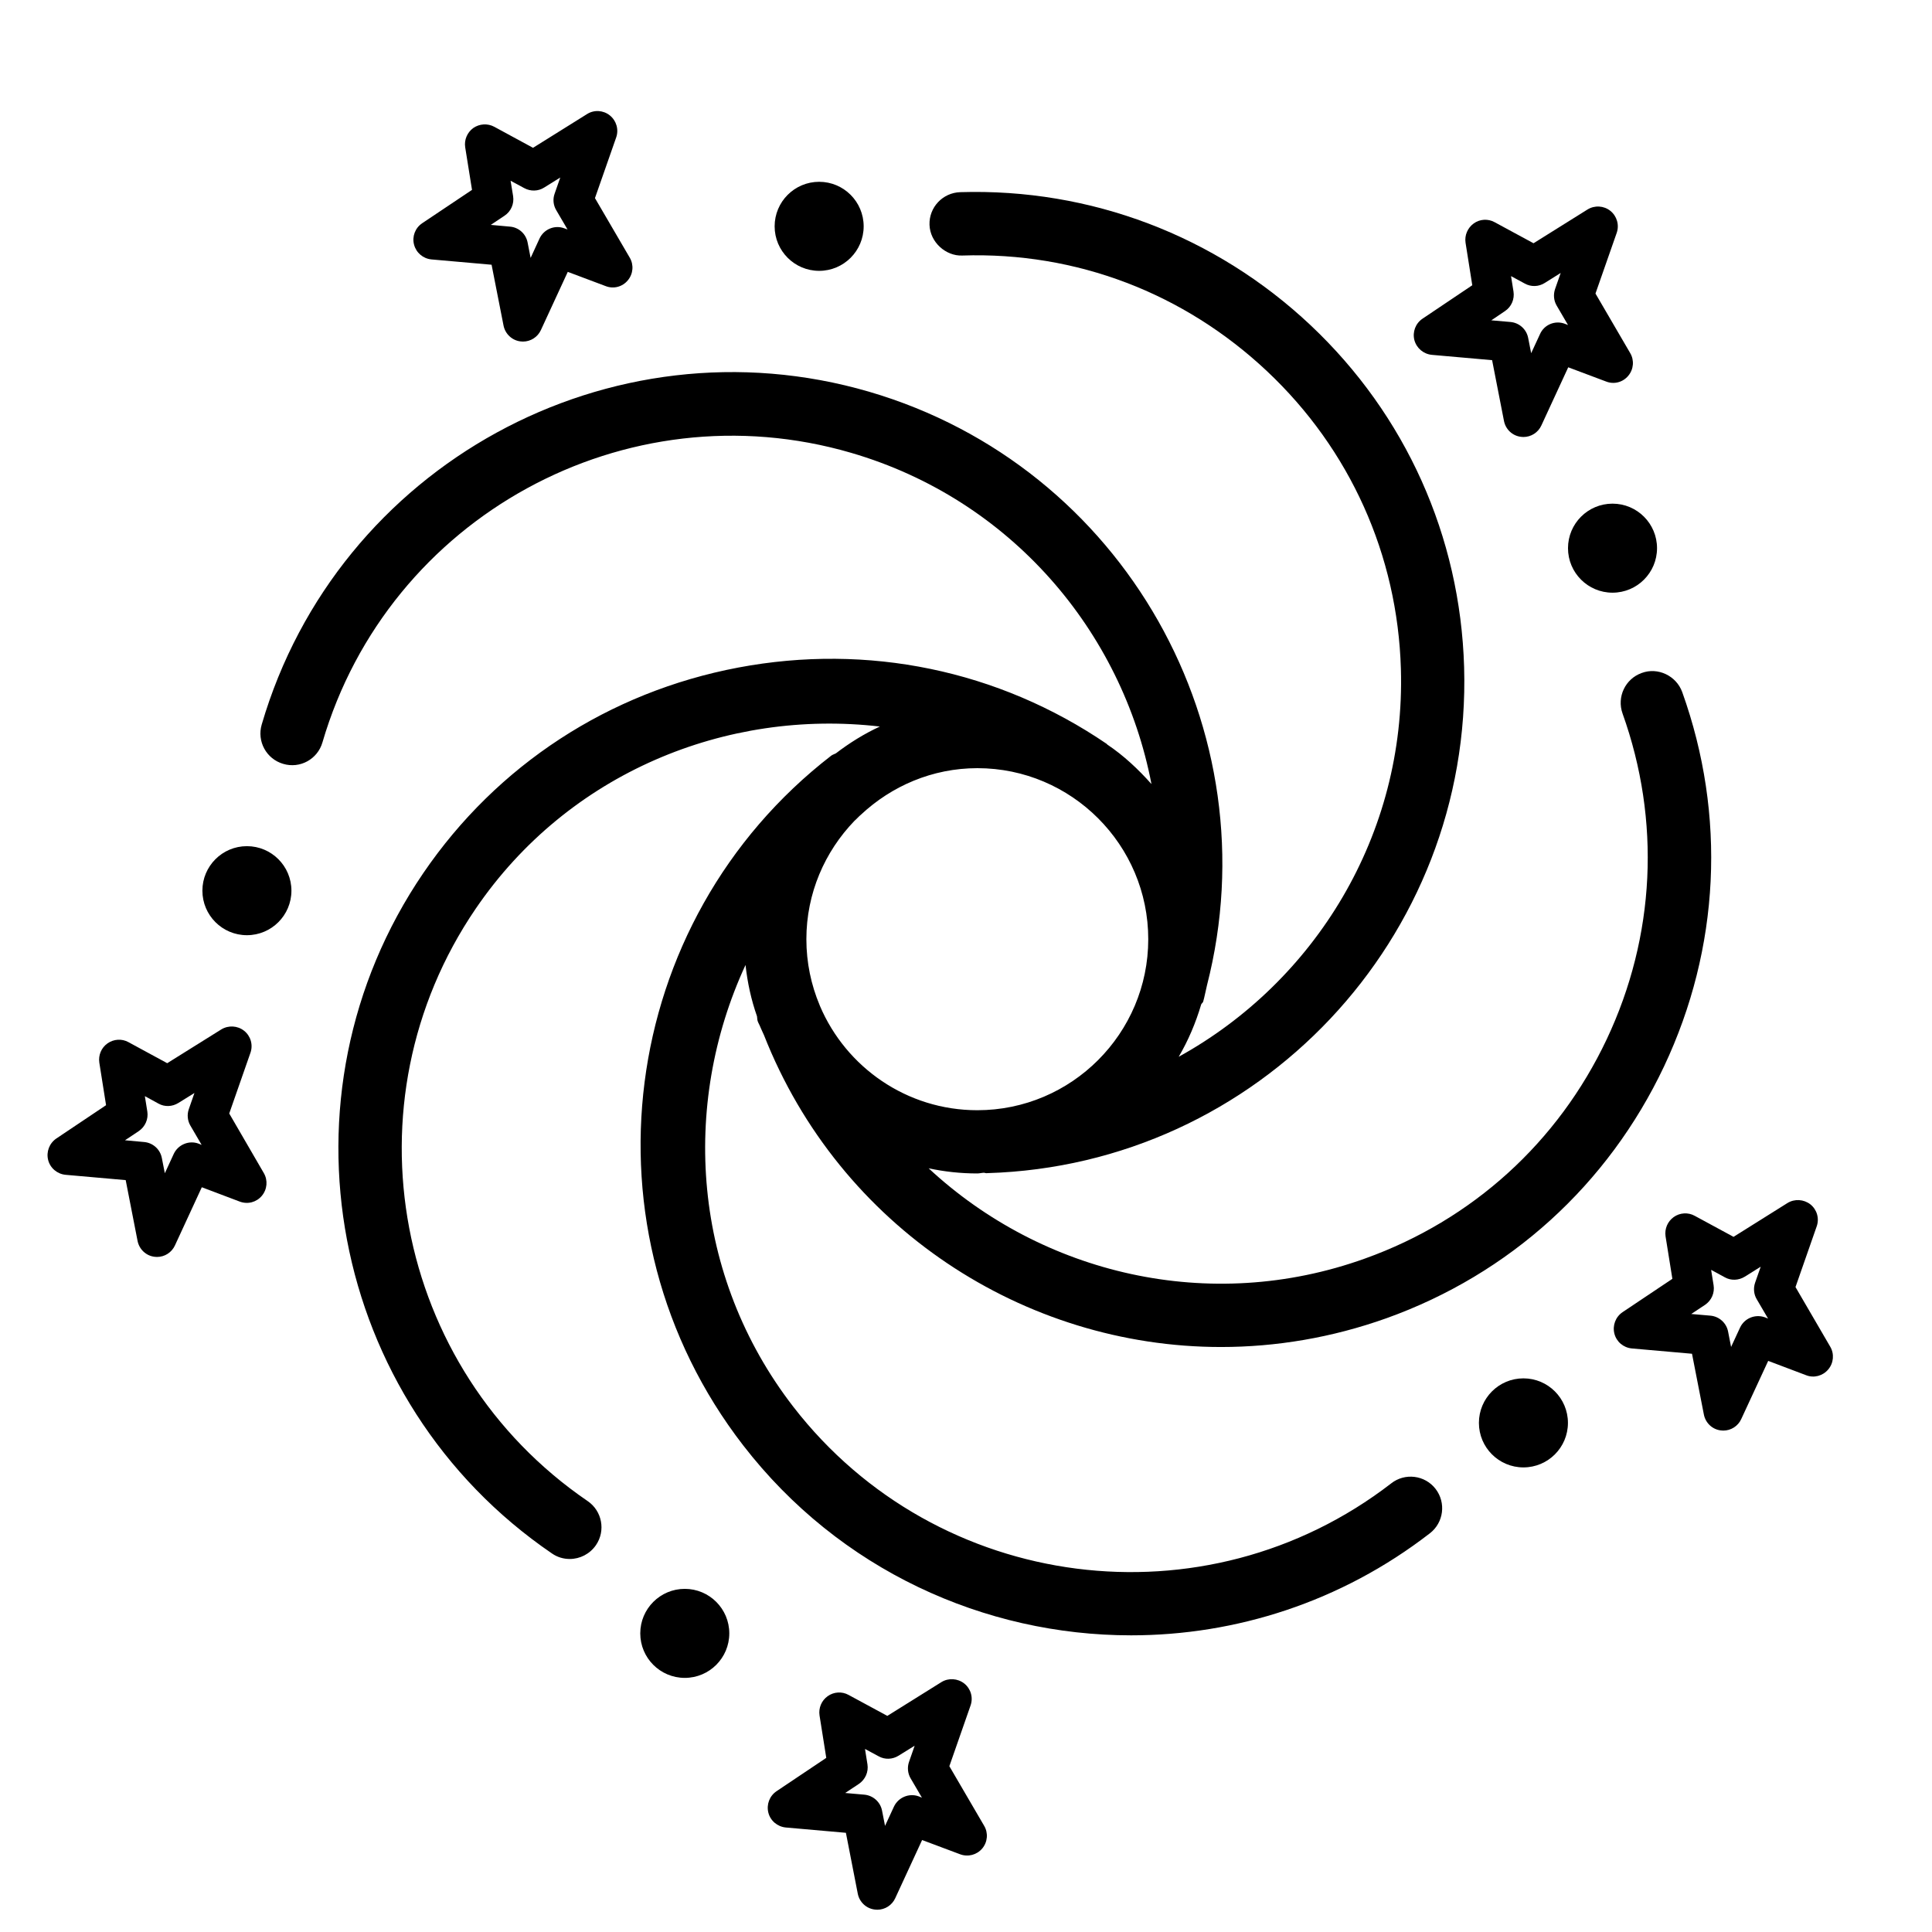
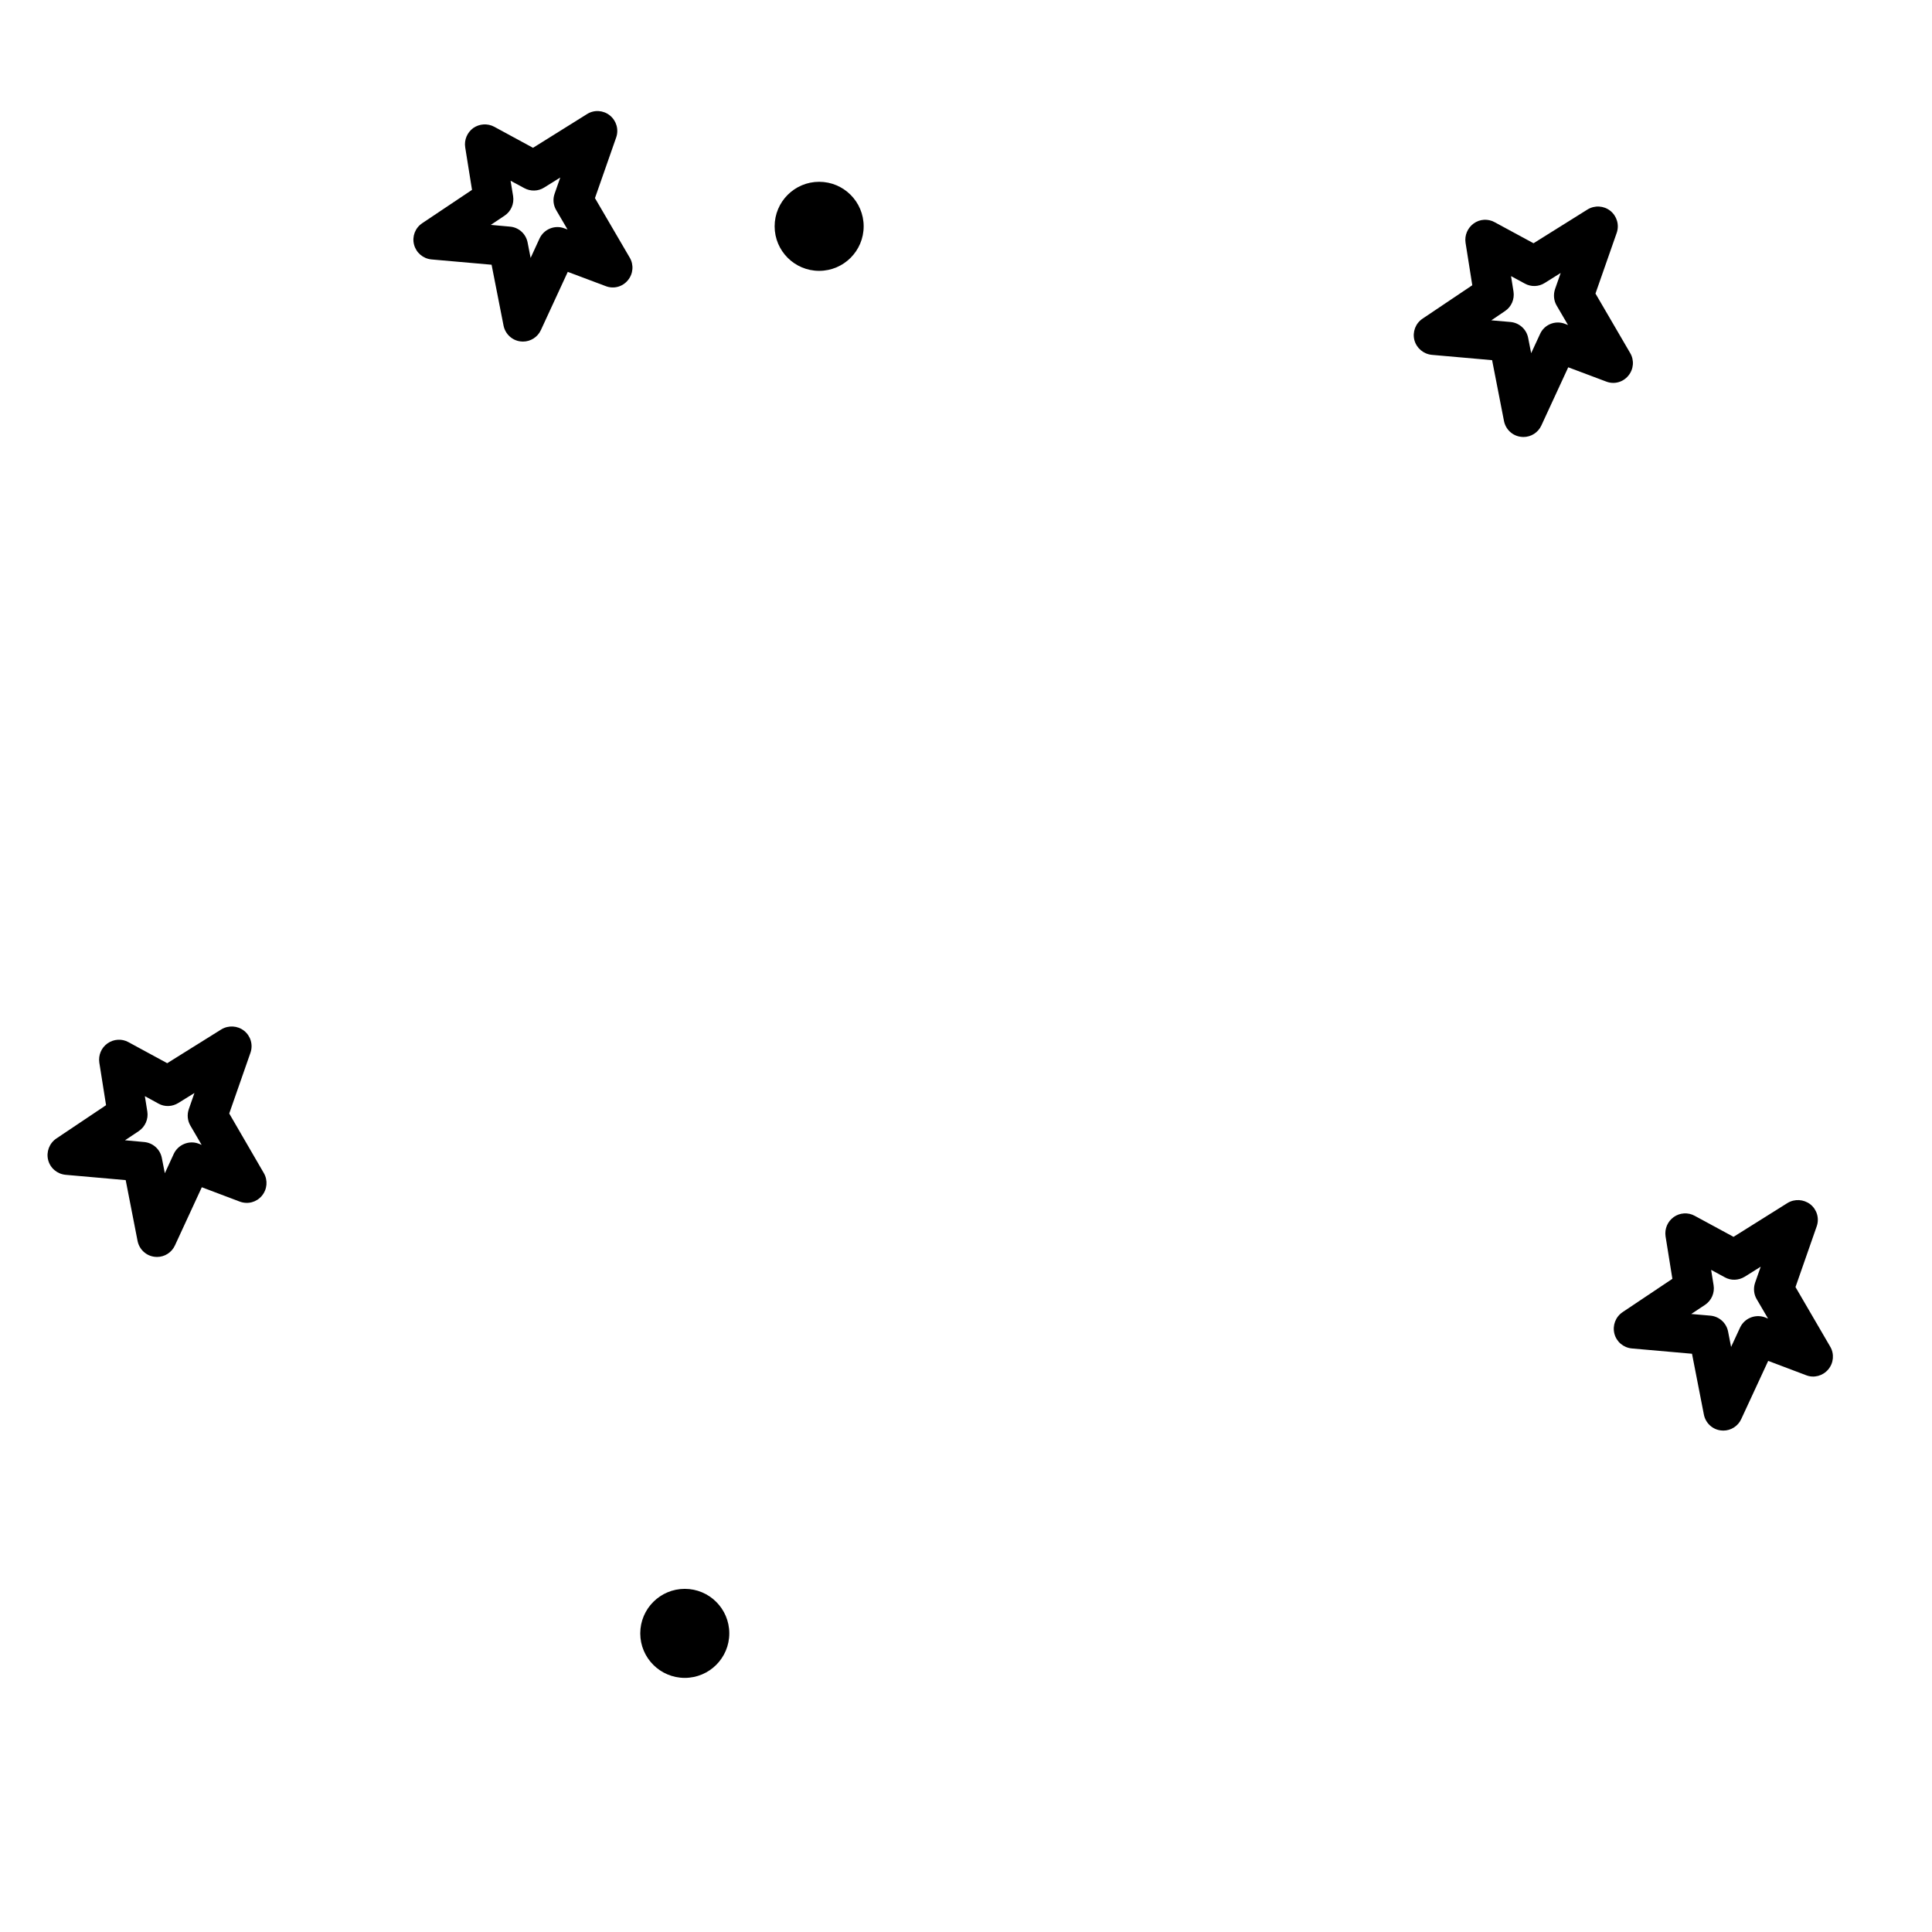
<svg xmlns="http://www.w3.org/2000/svg" fill="#000000" width="800px" height="800px" version="1.1" viewBox="144 144 512 512">
  <g>
-     <path d="m512.7 537.1c-49.332 38.078-120.37 28.949-158.47-20.301-26.785-34.656-29.871-79.855-12.66-117.07 0.523 4.723 1.512 9.258 3.043 13.602 0.082 0.441 0.043 0.883 0.188 1.301 0.188 0.547 0.504 1.008 0.691 1.531 0.293 0.734 0.652 1.426 0.965 2.141 20.027 50.926 68.938 82.668 121.12 82.668 14.547 0 29.348-2.457 43.832-7.621 32.645-11.691 58.758-35.395 73.578-66.734 14.801-31.34 16.52-66.566 4.828-99.188-1.574-4.367-6.488-6.676-10.746-5.082-4.367 1.555-6.633 6.359-5.082 10.727 10.18 28.422 8.691 59.07-4.199 86.363-12.891 27.289-35.625 47.902-64.047 58.086-41.25 14.84-85.523 4.074-115.64-23.91 4.156 0.883 8.438 1.363 12.848 1.363 0.629 0 1.219-0.168 1.828-0.188 0.211 0.02 0.398 0.125 0.629 0.125 0.082 0 0.168 0 0.25-0.02 71.812-2.141 128.47-62.285 126.35-134.12-1.027-34.637-15.473-66.816-40.684-90.582-25.234-23.762-58.336-36.316-92.848-35.266-4.641 0.148-8.293 4.008-8.145 8.648 0.148 4.641 4.344 8.312 8.648 8.145 30.355-1.008 58.863 10.012 80.84 30.691 21.957 20.676 34.555 48.703 35.434 78.848 1.301 44-22.777 82.875-58.883 102.8 2.539-4.324 4.512-8.965 5.961-13.875 0.125-0.293 0.418-0.418 0.523-0.734 0.379-1.301 0.586-2.602 0.922-3.926 0.02-0.105 0.043-0.188 0.062-0.293 17.383-67.68-21.957-137.66-89.531-157.42-68.652-20.023-140.86 19.523-160.95 88.211-1.305 4.449 1.238 9.109 5.688 10.41 4.492 1.344 9.133-1.258 10.41-5.688 17.508-59.805 80.379-94.191 140.14-76.727 42.234 12.344 71.793 47.254 79.559 87.77-3.504-3.926-7.328-7.535-11.715-10.477-0.062-0.043-0.105-0.125-0.168-0.188-28.652-19.523-63.312-26.68-97.594-20.215-34.297 6.484-63.938 25.816-83.48 54.453-40.305 59.094-25.023 140 34.07 180.32 1.449 1.008 3.086 1.469 4.723 1.469 2.688 0 5.312-1.301 6.949-3.672 2.625-3.84 1.617-9.07-2.203-11.672-51.453-35.121-64.762-105.53-29.66-157 24.602-36.062 66.461-52.984 107.1-48.262-4.176 1.93-8.039 4.344-11.672 7.117-0.398 0.211-0.82 0.316-1.195 0.586-56.848 43.938-67.32 125.93-23.363 182.78 25.527 33.043 63.961 50.359 102.8 50.359 27.711 0 55.629-8.816 79.184-27.039 3.672-2.832 4.344-8.102 1.512-11.777-2.84-3.668-8.129-4.297-11.742-1.465zm-64.402-144.2c0 24.98-20.32 45.32-45.301 45.32-18.703 0-34.785-11.398-41.691-27.605-0.02-0.062-0.062-0.125-0.082-0.211-2.266-5.394-3.527-11.293-3.527-17.508 0-12.176 4.891-23.219 12.742-31.363 0.609-0.523 1.113-1.133 1.723-1.637 8.102-7.578 18.914-12.324 30.859-12.324 24.957 0.008 45.277 20.328 45.277 45.328z" />
    <path d="m258.34 212.75 15.934 1.406 3.168 16.121c0.441 2.227 2.266 3.945 4.512 4.199 0.211 0.02 0.418 0.043 0.629 0.043 2.035 0 3.906-1.176 4.766-3.066l7.117-15.406 10.055 3.777c2.098 0.82 4.43 0.188 5.856-1.531 1.426-1.699 1.637-4.113 0.504-6.023l-9.211-15.77 5.625-16.078c0.734-2.098 0.062-4.43-1.68-5.836-1.719-1.387-4.156-1.555-6.043-0.355l-14.316 8.941-10.285-5.582c-1.766-0.945-3.906-0.801-5.543 0.332-1.617 1.176-2.457 3.152-2.144 5.125l1.805 11.273-13.203 8.836c-1.848 1.238-2.727 3.504-2.16 5.668 0.566 2.16 2.391 3.715 4.617 3.926zm19.375-11.59c1.699-1.133 2.582-3.148 2.266-5.184l-0.668-4.074 3.629 1.953c1.66 0.902 3.695 0.863 5.293-0.168l4.242-2.644-1.492 4.281c-0.527 1.449-0.359 3.047 0.418 4.367l3 5.121-0.816-0.293c-2.562-0.988-5.457 0.211-6.613 2.707l-2.352 5.125-0.797-4.074c-0.441-2.309-2.352-4.031-4.68-4.219l-5.082-0.461z" />
    <path d="m204.75 439.09 5.625-16.102c0.734-2.098 0.062-4.43-1.68-5.816-1.742-1.387-4.176-1.512-6.066-0.355l-14.316 8.941-10.285-5.582c-1.742-0.965-3.906-0.82-5.543 0.336s-2.457 3.129-2.164 5.102l1.785 11.273-13.184 8.836c-1.848 1.258-2.707 3.527-2.164 5.688 0.547 2.164 2.414 3.715 4.617 3.926l15.934 1.406 3.148 16.121c0.441 2.227 2.266 3.945 4.512 4.199 0.211 0.02 0.418 0.043 0.629 0.043 2.035 0 3.906-1.176 4.766-3.066l7.117-15.406 10.055 3.801c2.141 0.797 4.43 0.168 5.856-1.531 1.426-1.699 1.637-4.113 0.523-6.023zm-8.102 7.996c-2.539-0.965-5.457 0.23-6.613 2.731l-2.352 5.102-0.797-4.051c-0.441-2.289-2.352-4.008-4.68-4.219l-5.082-0.465 3.652-2.434c1.699-1.156 2.582-3.168 2.266-5.184l-0.652-4.074 3.609 1.973c1.637 0.922 3.652 0.84 5.269-0.168l4.262-2.644-1.492 4.281c-0.504 1.426-0.355 3.066 0.418 4.367l2.981 5.102z" />
-     <path d="m395.59 612.06 5.625-16.102c0.734-2.098 0.062-4.43-1.68-5.816-1.742-1.363-4.176-1.531-6.066-0.355l-14.316 8.941-10.285-5.562c-1.742-0.965-3.906-0.82-5.519 0.336-1.637 1.156-2.457 3.129-2.164 5.102l1.785 11.25-13.184 8.836c-1.848 1.258-2.707 3.504-2.164 5.688 0.547 2.164 2.414 3.715 4.617 3.926l15.934 1.406 3.148 16.145c0.441 2.227 2.266 3.945 4.535 4.199 0.211 0.02 0.418 0.043 0.629 0.043 2.035 0 3.906-1.176 4.766-3.066l7.117-15.406 10.078 3.777c2.098 0.777 4.41 0.168 5.856-1.531 1.426-1.699 1.637-4.113 0.504-6.023zm-8.102 8c-2.539-0.945-5.438 0.25-6.59 2.731l-2.352 5.082-0.797-4.051c-0.441-2.289-2.371-4.008-4.703-4.219l-5.059-0.441 3.633-2.414c1.699-1.156 2.582-3.168 2.266-5.184l-0.652-4.074 3.633 1.953c1.637 0.922 3.652 0.84 5.269-0.168l4.262-2.644-1.492 4.281c-0.504 1.426-0.355 3.066 0.418 4.367l3 5.121z" />
    <path d="m629.02 500.87-9.195-15.785 5.625-16.102c0.734-2.098 0.062-4.43-1.68-5.816-1.762-1.363-4.176-1.512-6.066-0.355l-14.297 8.965-10.309-5.582c-1.742-0.965-3.926-0.82-5.543 0.336-1.637 1.176-2.457 3.129-2.164 5.121l1.805 11.25-13.203 8.836c-1.848 1.258-2.707 3.504-2.164 5.688 0.547 2.164 2.394 3.715 4.617 3.926l15.953 1.406 3.148 16.121c0.441 2.227 2.246 3.945 4.512 4.199 0.23 0.02 0.441 0.043 0.629 0.043 2.035 0 3.906-1.176 4.766-3.066l7.137-15.406 10.055 3.801c2.078 0.82 4.43 0.168 5.856-1.531 1.441-1.703 1.652-4.137 0.52-6.047zm-17.301-7.769c-2.582-0.922-5.438 0.25-6.59 2.731l-2.371 5.121-0.797-4.074c-0.441-2.289-2.352-4.008-4.68-4.219l-5.082-0.441 3.672-2.434c1.699-1.156 2.582-3.168 2.246-5.207l-0.652-4.051 3.633 1.973c1.637 0.922 3.652 0.84 5.289-0.168l4.219-2.644-1.492 4.262c-0.484 1.426-0.355 3.043 0.441 4.367l3 5.121z" />
    <path d="m523.47 238.04 15.953 1.406 3.148 16.121c0.441 2.227 2.246 3.945 4.535 4.199 0.211 0.02 0.418 0.043 0.609 0.043 2.035 0 3.906-1.176 4.766-3.066l7.117-15.406 10.055 3.777c2.098 0.82 4.43 0.188 5.856-1.531 1.426-1.699 1.637-4.113 0.504-6.023l-9.195-15.766 5.625-16.078c0.734-2.098 0.062-4.43-1.68-5.836-1.742-1.387-4.156-1.531-6.066-0.355l-14.297 8.941-10.309-5.582c-1.742-0.965-3.926-0.84-5.543 0.336-1.617 1.176-2.457 3.129-2.164 5.102l1.785 11.273-13.184 8.859c-1.848 1.238-2.707 3.504-2.164 5.668 0.578 2.156 2.426 3.711 4.648 3.918zm19.375-11.605c1.699-1.133 2.562-3.148 2.246-5.184l-0.652-4.074 3.652 1.973c1.66 0.922 3.672 0.859 5.289-0.168l4.219-2.644-1.492 4.262c-0.496 1.469-0.352 3.062 0.426 4.387l3.004 5.141-0.82-0.316c-2.582-0.988-5.481 0.211-6.59 2.707l-2.352 5.082-0.797-4.051c-0.441-2.289-2.352-4.008-4.68-4.219l-5.082-0.441z" />
    <path d="m372.88 203.98c0 6.512-5.281 11.797-11.797 11.797s-11.797-5.285-11.797-11.797c0-6.516 5.281-11.801 11.797-11.801s11.797 5.285 11.797 11.801" />
-     <path d="m583.13 289.27c0 6.516-5.281 11.797-11.797 11.797-6.516 0-11.797-5.281-11.797-11.797s5.281-11.797 11.797-11.797c6.516 0 11.797 5.281 11.797 11.797" />
    <path d="m337.27 576.86c0 6.516-5.281 11.797-11.797 11.797-6.516 0-11.797-5.281-11.797-11.797s5.281-11.797 11.797-11.797c6.516 0 11.797 5.281 11.797 11.797" />
-     <path d="m221.23 380.04c0 6.516-5.281 11.797-11.797 11.797s-11.797-5.281-11.797-11.797 5.281-11.797 11.797-11.797 11.797 5.281 11.797 11.797" />
-     <path d="m559.52 521.08c0 6.516-5.281 11.797-11.797 11.797s-11.797-5.281-11.797-11.797 5.281-11.801 11.797-11.801 11.797 5.285 11.797 11.801" />
  </g>
</svg>